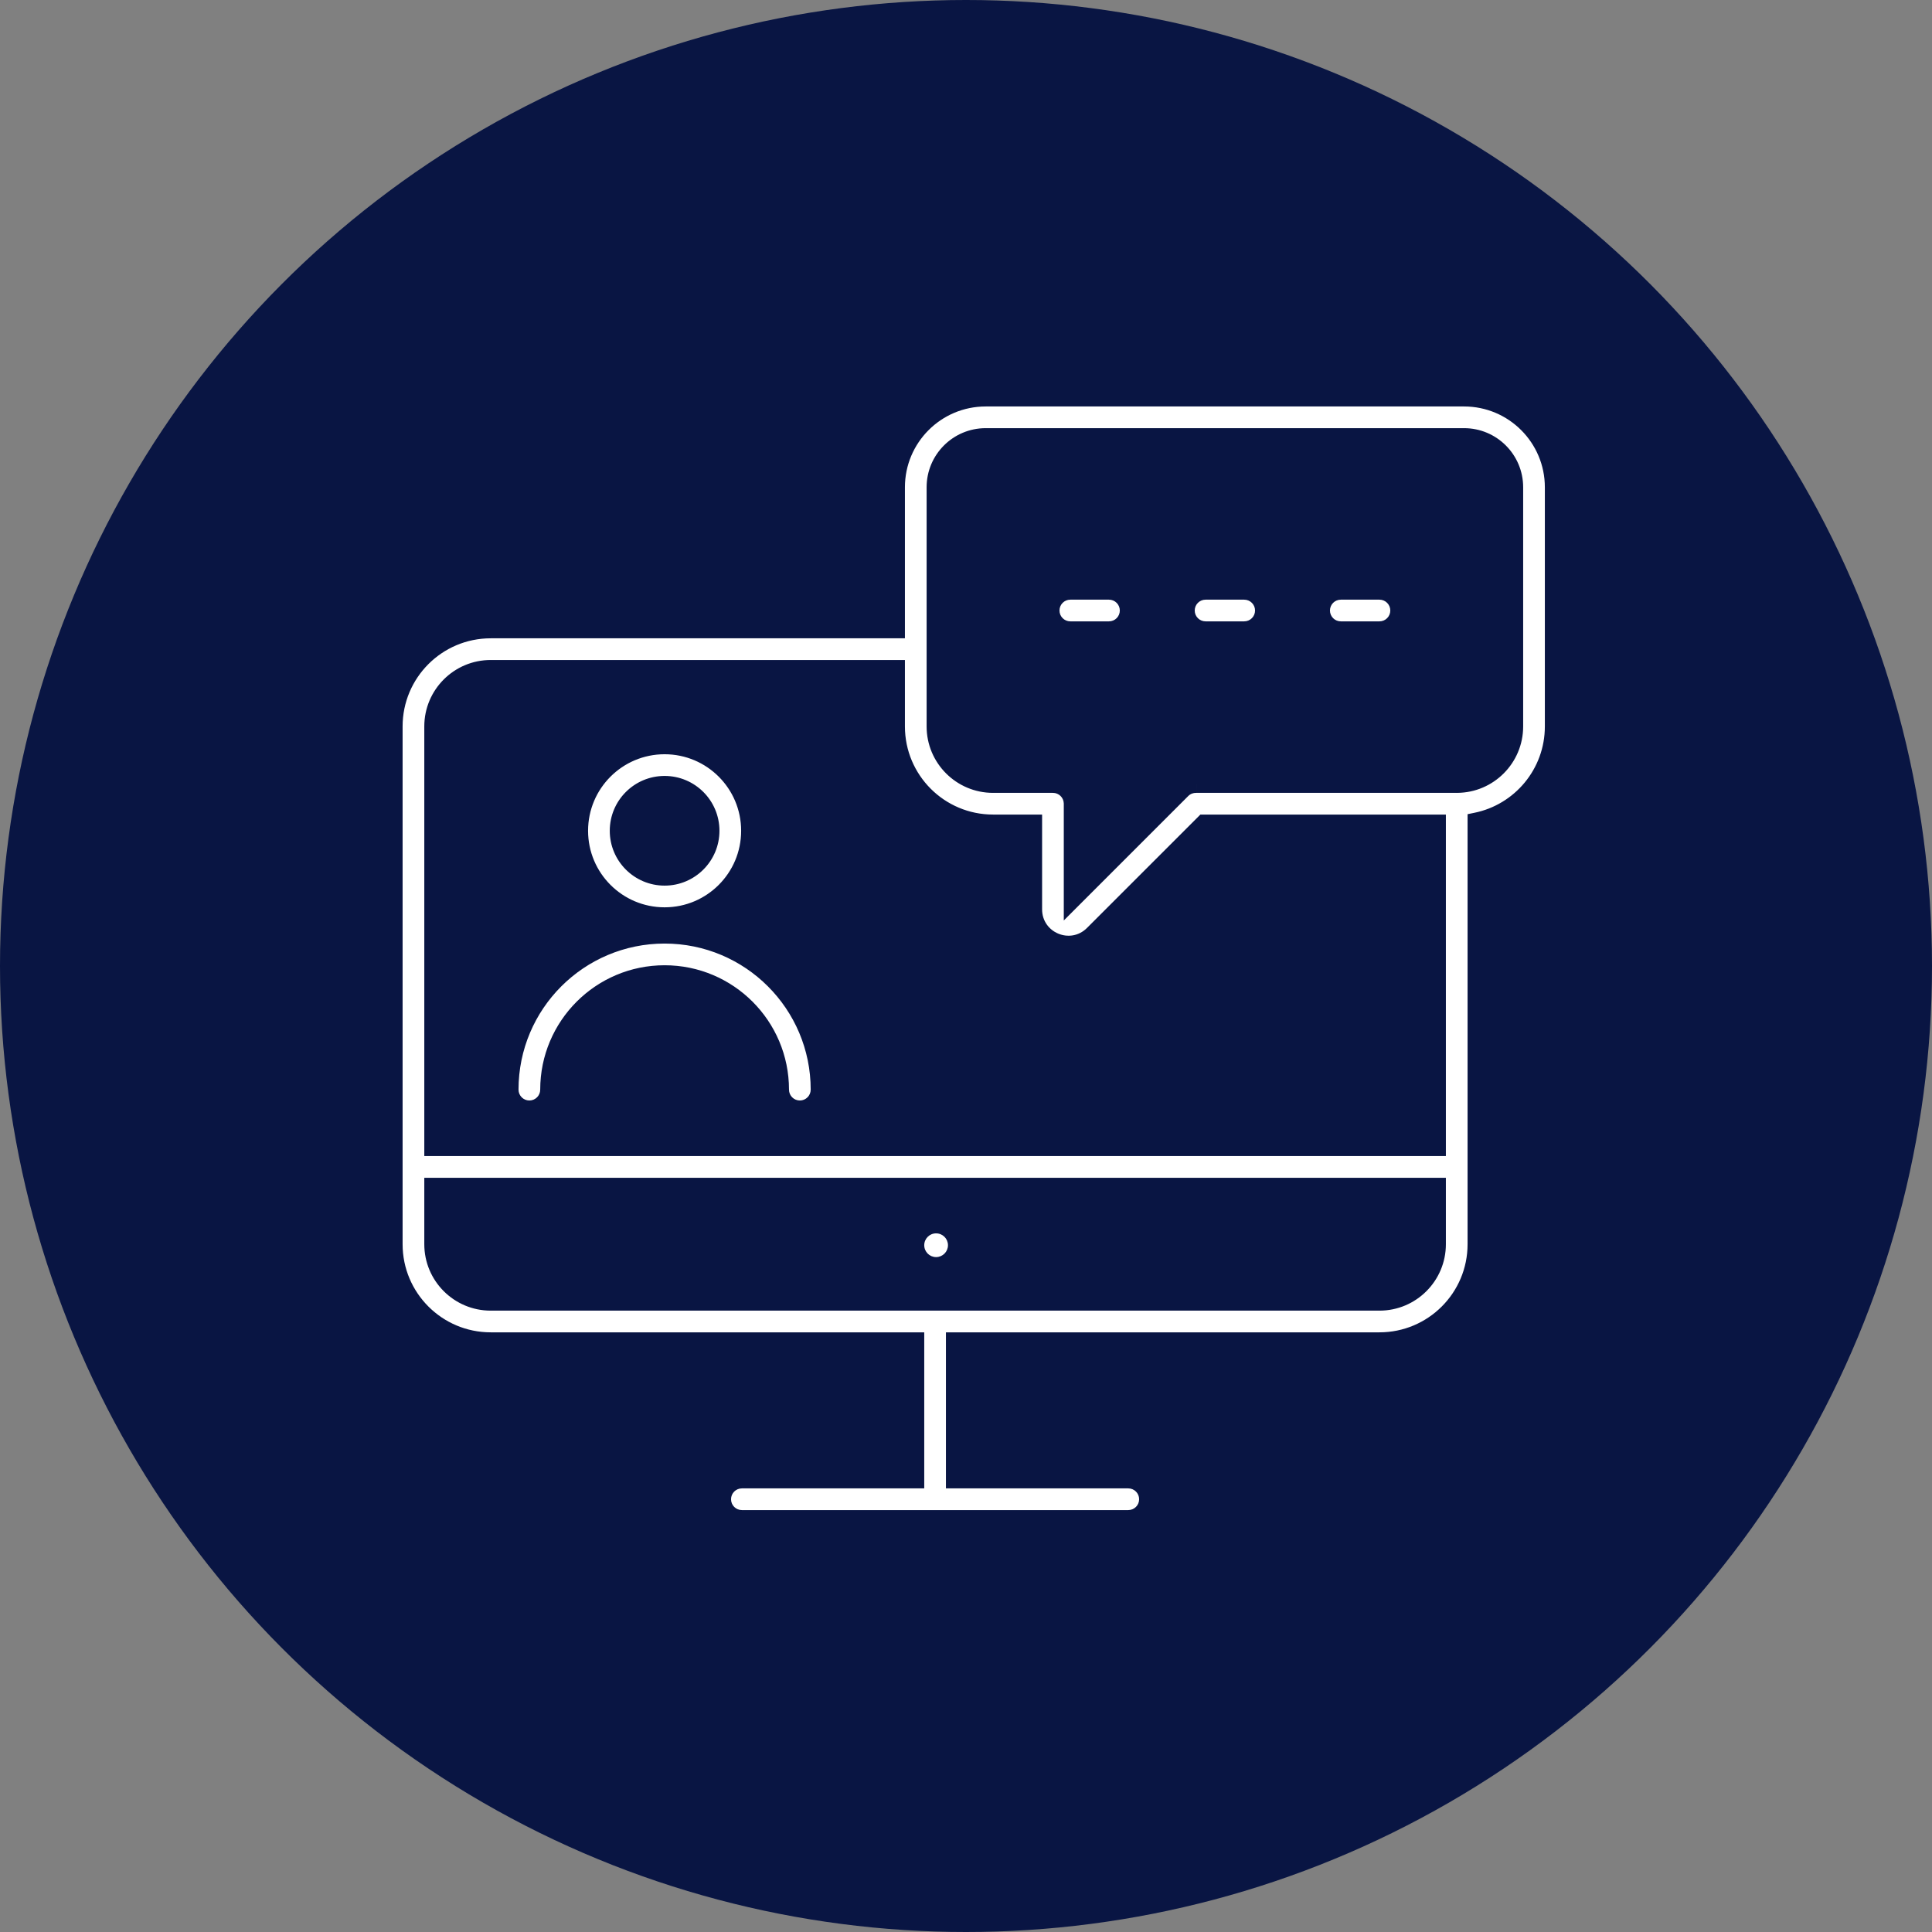
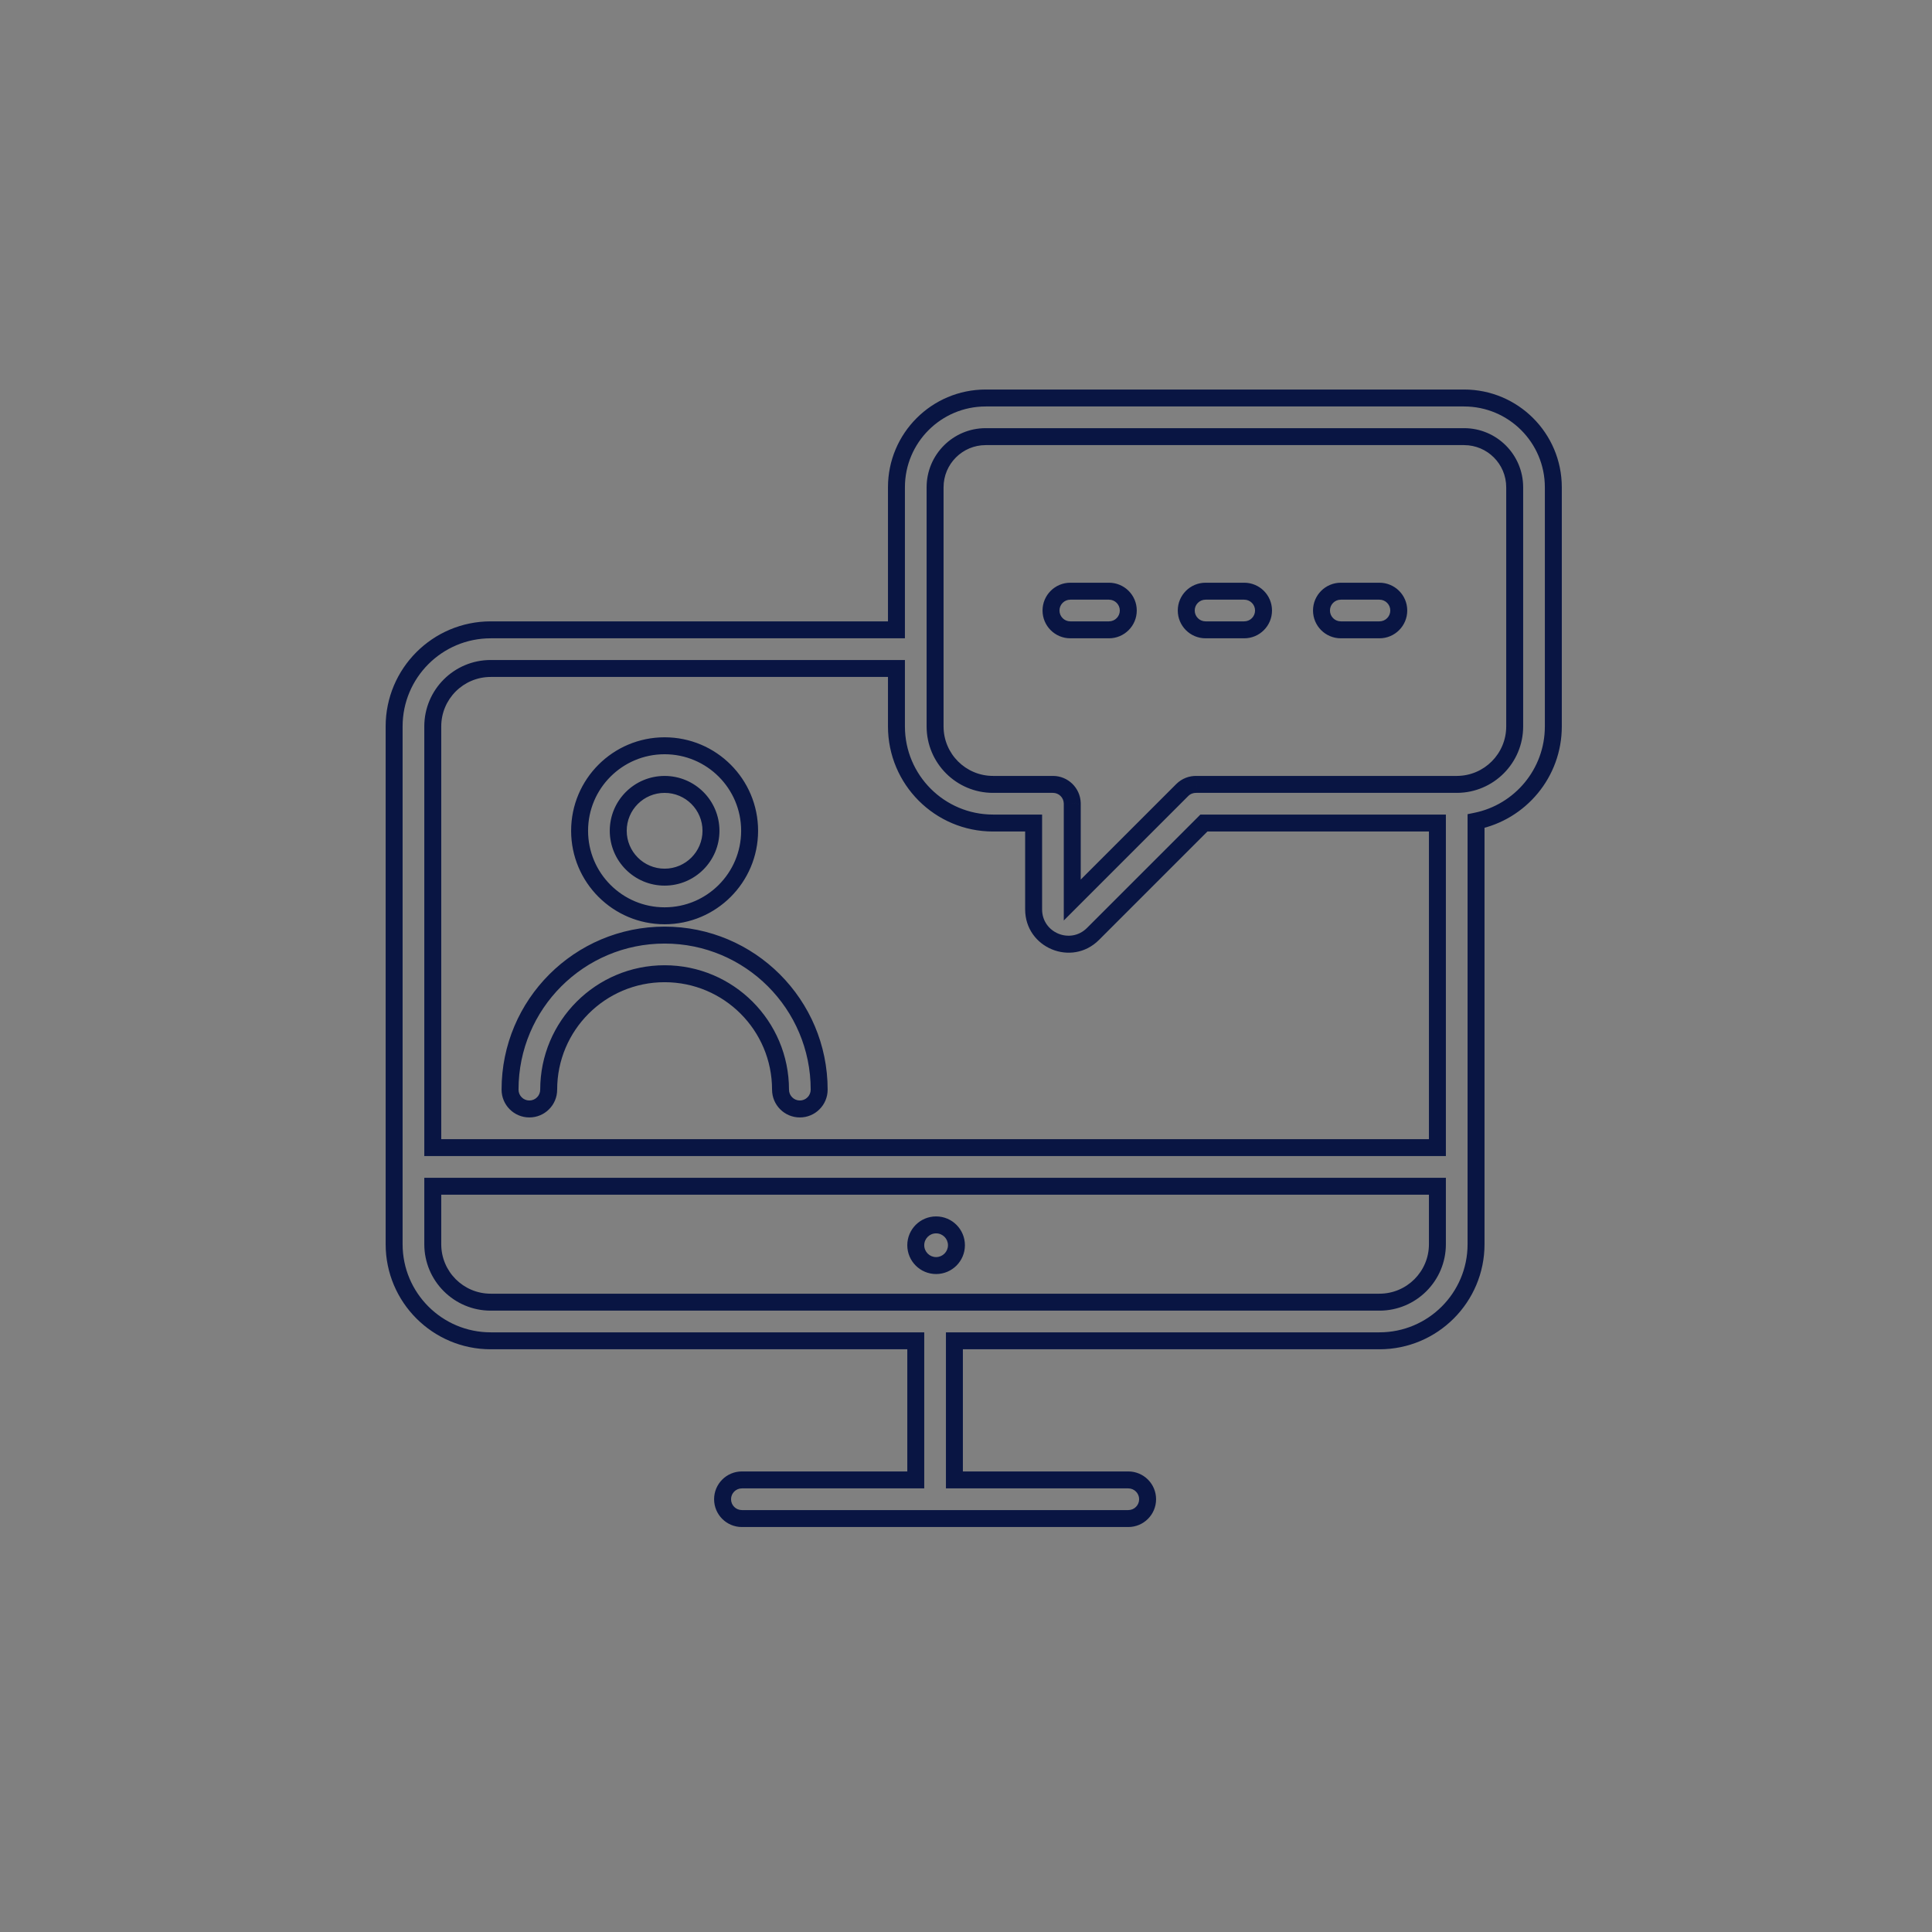
<svg xmlns="http://www.w3.org/2000/svg" width="114" height="114" viewBox="0 0 114 114" fill="none">
  <rect x="0" y="0" width="114" height="114" fill="#808080" stroke="none" />
-   <circle cx="57" cy="57" r="57" fill="#091543" />
-   <path fill-rule="evenodd" clip-rule="evenodd" d="M55.176 28.752C55.176 27.102 56.513 25.764 58.163 25.764H86.388C88.038 25.764 89.376 27.102 89.376 28.752V42.864C89.376 44.745 87.858 46.271 85.98 46.284L85.956 46.284C85.947 46.284 85.937 46.284 85.928 46.284H70.602C70.298 46.275 69.991 46.386 69.76 46.618L63.27 53.108V47.431L63.27 47.424L63.27 47.408L63.269 47.384C63.248 46.773 62.746 46.284 62.13 46.284L62.11 46.284L62.094 46.284H58.596C56.707 46.284 55.176 44.753 55.176 42.864L55.176 38.304L55.176 28.752ZM60.99 48.564H58.596C55.448 48.564 52.896 46.012 52.896 42.864V39.444H28.956C27.067 39.444 25.536 40.975 25.536 42.864V67.716H84.816V48.564H71.037L64.493 55.109C63.2 56.402 60.99 55.486 60.99 53.658V48.564ZM23.256 42.864V68.856V73.416C23.256 76.564 25.808 79.116 28.956 79.116H54.036V87.324H43.776C43.146 87.324 42.636 87.835 42.636 88.464C42.636 89.094 43.146 89.604 43.776 89.604H55.163L55.176 89.604L55.188 89.604H66.576C67.206 89.604 67.716 89.094 67.716 88.464C67.716 87.835 67.206 87.324 66.576 87.324H56.316V79.116H81.396C84.544 79.116 87.096 76.564 87.096 73.416V68.856V48.45C89.698 47.922 91.656 45.622 91.656 42.864V28.752C91.656 25.843 89.297 23.484 86.388 23.484H58.163C55.254 23.484 52.896 25.843 52.896 28.752V37.164H28.956C25.808 37.164 23.256 39.716 23.256 42.864ZM84.816 73.416V69.996H25.536V73.416C25.536 75.305 27.067 76.836 28.956 76.836H81.396C83.285 76.836 84.816 75.305 84.816 73.416ZM62.016 36.024C62.016 35.395 62.526 34.884 63.156 34.884H65.436C66.066 34.884 66.576 35.395 66.576 36.024C66.576 36.654 66.066 37.164 65.436 37.164L63.156 37.164C62.526 37.164 62.016 36.654 62.016 36.024ZM71.136 34.884C70.506 34.884 69.996 35.395 69.996 36.024C69.996 36.654 70.506 37.164 71.136 37.164H73.416C74.045 37.164 74.556 36.654 74.556 36.024C74.556 35.395 74.045 34.884 73.416 34.884L71.136 34.884ZM77.976 36.024C77.976 35.395 78.486 34.884 79.116 34.884L81.396 34.884C82.025 34.884 82.536 35.395 82.536 36.024C82.536 36.654 82.025 37.164 81.396 37.164H79.116C78.486 37.164 77.976 36.654 77.976 36.024ZM55.236 74.676C55.899 74.676 56.436 74.139 56.436 73.476C56.436 72.813 55.899 72.276 55.236 72.276C54.573 72.276 54.036 72.813 54.036 73.476C54.036 74.139 54.573 74.676 55.236 74.676ZM39.216 46.285C37.705 46.285 36.48 47.51 36.48 49.021C36.48 50.532 37.705 51.757 39.216 51.757C40.727 51.757 41.952 50.532 41.952 49.021C41.952 47.51 40.727 46.285 39.216 46.285ZM34.2 49.021C34.2 46.25 36.446 44.005 39.216 44.005C41.986 44.005 44.232 46.25 44.232 49.021C44.232 51.791 41.986 54.037 39.216 54.037C36.446 54.037 34.2 51.791 34.2 49.021ZM32.376 64.296C32.376 60.518 35.438 57.456 39.216 57.456C42.993 57.456 46.056 60.518 46.056 64.296C46.056 64.925 46.566 65.436 47.196 65.436C47.825 65.436 48.336 64.925 48.336 64.296C48.336 59.259 44.253 55.176 39.216 55.176C34.179 55.176 30.096 59.259 30.096 64.296C30.096 64.925 30.606 65.436 31.236 65.436C31.866 65.436 32.376 64.925 32.376 64.296Z" fill="white" />
  <path d="M55.176 28.752H55.676H55.176ZM85.98 46.284L85.975 46.784L85.983 46.784L85.98 46.284ZM85.956 46.284L85.961 45.784H85.956V46.284ZM85.928 46.284V46.785L85.94 46.784L85.928 46.284ZM70.602 46.284L70.586 46.784L70.594 46.784H70.602V46.284ZM63.27 53.108H62.77V54.315L63.623 53.461L63.27 53.108ZM63.27 47.431L62.77 47.43V47.431H63.27ZM63.27 47.424L63.77 47.426L63.77 47.421L63.27 47.424ZM63.27 47.408L63.77 47.404L63.77 47.395L63.27 47.408ZM63.269 47.384L63.769 47.371L63.769 47.366L63.269 47.384ZM62.13 46.284V45.784L62.126 45.784L62.13 46.284ZM62.11 46.284L62.106 45.784L62.098 45.784L62.11 46.284ZM62.094 46.284V46.785L62.106 46.784L62.094 46.284ZM55.176 42.864H55.676H55.176ZM55.176 38.304H54.676H55.176ZM60.99 48.564H61.49V48.064H60.99V48.564ZM52.896 39.444H53.396V38.944H52.896V39.444ZM25.536 67.716H25.036V68.216H25.536V67.716ZM84.816 67.716V68.216H85.316V67.716H84.816ZM84.816 48.564H85.316V48.064H84.816V48.564ZM71.037 48.564V48.064H70.83L70.684 48.211L71.037 48.564ZM64.493 55.109L64.846 55.463L64.493 55.109ZM54.036 79.116H54.536V78.616H54.036V79.116ZM54.036 87.324V87.824H54.536V87.324H54.036ZM55.163 89.604L55.166 89.104H55.163V89.604ZM55.176 89.604L55.173 90.104L55.179 90.104L55.176 89.604ZM55.188 89.604V89.104L55.186 89.104L55.188 89.604ZM56.316 87.324H55.816V87.824H56.316V87.324ZM56.316 79.116V78.616H55.816V79.116H56.316ZM87.096 48.45L86.996 47.96L86.596 48.042V48.45H87.096ZM52.896 37.164V37.664H53.396V37.164H52.896ZM84.816 69.996H85.316V69.496H84.816V69.996ZM25.536 69.996V69.496H25.036V69.996H25.536ZM65.436 37.164V37.664V37.164ZM63.156 37.164V36.664V37.164ZM71.136 34.884V34.384V34.884ZM74.556 36.024L74.056 36.024V36.024H74.556ZM73.416 34.884V35.384V34.884ZM79.116 34.884V34.384V34.884ZM81.396 34.884V35.384V34.884ZM58.163 25.264C56.237 25.264 54.676 26.826 54.676 28.752H55.676C55.676 27.378 56.79 26.264 58.163 26.264V25.264ZM86.388 25.264H58.163V26.264H86.388V25.264ZM89.876 28.752C89.876 26.826 88.314 25.264 86.388 25.264V26.264C87.762 26.264 88.876 27.378 88.876 28.752H89.876ZM89.876 42.864V28.752H88.876V42.864H89.876ZM85.983 46.784C88.136 46.769 89.876 45.02 89.876 42.864H88.876C88.876 44.47 87.58 45.773 85.977 45.784L85.983 46.784ZM85.951 46.784L85.975 46.784L85.985 45.784L85.961 45.784L85.951 46.784ZM85.94 46.784C85.945 46.784 85.951 46.784 85.956 46.784V45.784C85.943 45.784 85.929 45.784 85.916 45.785L85.94 46.784ZM70.602 46.784H85.928V45.784H70.602V46.784ZM70.113 46.971C70.243 46.841 70.415 46.779 70.586 46.784L70.617 45.785C70.181 45.771 69.739 45.931 69.406 46.264L70.113 46.971ZM63.623 53.461L70.113 46.971L69.406 46.264L62.916 52.754L63.623 53.461ZM62.77 47.431V53.108H63.77V47.431H62.77ZM62.77 47.423L62.77 47.43L63.77 47.432L63.77 47.426L62.77 47.423ZM62.77 47.411L62.77 47.428L63.77 47.421L63.77 47.404L62.77 47.411ZM62.769 47.396L62.77 47.42L63.77 47.395L63.769 47.371L62.769 47.396ZM62.13 46.784C62.476 46.784 62.758 47.058 62.769 47.401L63.769 47.366C63.738 46.487 63.016 45.784 62.13 45.784V46.784ZM62.114 46.784L62.134 46.784L62.126 45.784L62.106 45.784L62.114 46.784ZM62.106 46.784L62.122 46.784L62.098 45.784L62.082 45.785L62.106 46.784ZM58.596 46.784H62.094V45.784H58.596V46.784ZM54.676 42.864C54.676 45.029 56.431 46.784 58.596 46.784V45.784C56.983 45.784 55.676 44.477 55.676 42.864H54.676ZM54.676 38.304L54.676 42.864H55.676L55.676 38.304H54.676ZM54.676 28.752L54.676 38.304H55.676L55.676 28.752H54.676ZM58.596 49.064H60.99V48.064H58.596V49.064ZM52.396 42.864C52.396 46.288 55.172 49.064 58.596 49.064V48.064C55.724 48.064 53.396 45.736 53.396 42.864H52.396ZM52.396 39.444V42.864H53.396V39.444H52.396ZM28.956 39.944H52.896V38.944H28.956V39.944ZM26.036 42.864C26.036 41.251 27.343 39.944 28.956 39.944V38.944C26.791 38.944 25.036 40.699 25.036 42.864H26.036ZM26.036 67.716V42.864H25.036V67.716H26.036ZM84.816 67.216H25.536V68.216H84.816V67.216ZM84.316 48.564V67.716H85.316V48.564H84.316ZM71.037 49.064H84.816V48.064H71.037V49.064ZM64.846 55.463L71.391 48.918L70.684 48.211L64.139 54.755L64.846 55.463ZM60.49 53.658C60.49 55.932 63.239 57.07 64.846 55.463L64.139 54.755C63.162 55.733 61.49 55.041 61.49 53.658H60.49ZM60.49 48.564V53.658H61.49V48.564H60.49ZM23.756 68.856V42.864H22.756V68.856H23.756ZM23.756 73.416V68.856H22.756V73.416H23.756ZM28.956 78.616C26.084 78.616 23.756 76.288 23.756 73.416H22.756C22.756 76.84 25.532 79.616 28.956 79.616V78.616ZM54.036 78.616H28.956V79.616H54.036V78.616ZM54.536 87.324V79.116H53.536V87.324H54.536ZM43.776 87.824H54.036V86.824H43.776V87.824ZM43.136 88.464C43.136 88.111 43.422 87.824 43.776 87.824V86.824C42.87 86.824 42.136 87.558 42.136 88.464H43.136ZM43.776 89.104C43.422 89.104 43.136 88.818 43.136 88.464H42.136C42.136 89.37 42.87 90.104 43.776 90.104V89.104ZM55.163 89.104H43.776V90.104H55.163V89.104ZM55.179 89.104L55.166 89.104L55.16 90.104L55.173 90.104L55.179 89.104ZM55.186 89.104L55.173 89.104L55.179 90.104L55.191 90.104L55.186 89.104ZM66.576 89.104H55.188V90.104H66.576V89.104ZM67.216 88.464C67.216 88.818 66.929 89.104 66.576 89.104V90.104C67.482 90.104 68.216 89.37 68.216 88.464H67.216ZM66.576 87.824C66.929 87.824 67.216 88.111 67.216 88.464H68.216C68.216 87.558 67.482 86.824 66.576 86.824V87.824ZM56.316 87.824H66.576V86.824H56.316V87.824ZM55.816 79.116V87.324H56.816V79.116H55.816ZM81.396 78.616H56.316V79.616H81.396V78.616ZM86.596 73.416C86.596 76.288 84.268 78.616 81.396 78.616V79.616C84.82 79.616 87.596 76.84 87.596 73.416H86.596ZM86.596 68.856V73.416H87.596V68.856H86.596ZM86.596 48.45V68.856H87.596V48.45H86.596ZM91.156 42.864C91.156 45.38 89.37 47.479 86.996 47.96L87.195 48.94C90.025 48.366 92.156 45.864 92.156 42.864H91.156ZM91.156 28.752V42.864H92.156V28.752H91.156ZM86.388 23.984C89.021 23.984 91.156 26.119 91.156 28.752H92.156C92.156 25.567 89.574 22.984 86.388 22.984V23.984ZM58.163 23.984H86.388V22.984H58.163V23.984ZM53.396 28.752C53.396 26.119 55.53 23.984 58.163 23.984V22.984C54.978 22.984 52.396 25.567 52.396 28.752H53.396ZM53.396 37.164V28.752H52.396V37.164H53.396ZM28.956 37.664H52.896V36.664H28.956V37.664ZM23.756 42.864C23.756 39.992 26.084 37.664 28.956 37.664V36.664C25.532 36.664 22.756 39.44 22.756 42.864H23.756ZM84.316 69.996V73.416H85.316V69.996H84.316ZM25.536 70.496H84.816V69.496H25.536V70.496ZM26.036 73.416V69.996H25.036V73.416H26.036ZM28.956 76.336C27.343 76.336 26.036 75.029 26.036 73.416H25.036C25.036 75.581 26.791 77.336 28.956 77.336V76.336ZM81.396 76.336H28.956V77.336H81.396V76.336ZM84.316 73.416C84.316 75.029 83.008 76.336 81.396 76.336V77.336C83.561 77.336 85.316 75.581 85.316 73.416H84.316ZM63.156 34.384C62.25 34.384 61.516 35.118 61.516 36.024H62.516C62.516 35.671 62.802 35.384 63.156 35.384V34.384ZM65.436 34.384H63.156V35.384H65.436V34.384ZM67.076 36.024C67.076 35.118 66.342 34.384 65.436 34.384V35.384C65.789 35.384 66.076 35.671 66.076 36.024H67.076ZM65.436 37.664C66.342 37.664 67.076 36.93 67.076 36.024H66.076C66.076 36.378 65.789 36.664 65.436 36.664V37.664ZM63.156 37.664L65.436 37.664V36.664L63.156 36.664V37.664ZM61.516 36.024C61.516 36.93 62.25 37.664 63.156 37.664V36.664C62.802 36.664 62.516 36.378 62.516 36.024H61.516ZM70.496 36.024C70.496 35.671 70.782 35.384 71.136 35.384V34.384C70.23 34.384 69.496 35.118 69.496 36.024H70.496ZM71.136 36.664C70.782 36.664 70.496 36.378 70.496 36.024H69.496C69.496 36.93 70.23 37.664 71.136 37.664V36.664ZM73.416 36.664H71.136V37.664H73.416V36.664ZM74.056 36.024C74.056 36.378 73.769 36.664 73.416 36.664V37.664C74.322 37.664 75.056 36.93 75.056 36.024H74.056ZM73.416 35.384C73.769 35.384 74.056 35.671 74.056 36.024L75.056 36.024C75.056 35.118 74.322 34.384 73.416 34.384V35.384ZM71.136 35.384L73.416 35.384V34.384L71.136 34.384V35.384ZM79.116 34.384C78.21 34.384 77.476 35.118 77.476 36.024H78.476C78.476 35.671 78.762 35.384 79.116 35.384V34.384ZM81.396 34.384L79.116 34.384V35.384L81.396 35.384V34.384ZM83.036 36.024C83.036 35.118 82.302 34.384 81.396 34.384V35.384C81.749 35.384 82.036 35.671 82.036 36.024H83.036ZM81.396 37.664C82.302 37.664 83.036 36.93 83.036 36.024H82.036C82.036 36.378 81.749 36.664 81.396 36.664V37.664ZM79.116 37.664H81.396V36.664H79.116V37.664ZM77.476 36.024C77.476 36.93 78.21 37.664 79.116 37.664V36.664C78.762 36.664 78.476 36.378 78.476 36.024H77.476ZM55.936 73.476C55.936 73.862 55.622 74.176 55.236 74.176V75.176C56.175 75.176 56.936 74.415 56.936 73.476H55.936ZM55.236 72.776C55.622 72.776 55.936 73.089 55.936 73.476H56.936C56.936 72.537 56.175 71.776 55.236 71.776V72.776ZM54.536 73.476C54.536 73.089 54.849 72.776 55.236 72.776V71.776C54.297 71.776 53.536 72.537 53.536 73.476H54.536ZM55.236 74.176C54.849 74.176 54.536 73.862 54.536 73.476H53.536C53.536 74.415 54.297 75.176 55.236 75.176V74.176ZM36.98 49.021C36.98 47.786 37.981 46.785 39.216 46.785V45.785C37.429 45.785 35.98 47.233 35.98 49.021H36.98ZM39.216 51.257C37.981 51.257 36.98 50.255 36.98 49.021H35.98C35.98 50.808 37.429 52.257 39.216 52.257V51.257ZM41.452 49.021C41.452 50.255 40.451 51.257 39.216 51.257V52.257C41.003 52.257 42.452 50.808 42.452 49.021H41.452ZM39.216 46.785C40.451 46.785 41.452 47.786 41.452 49.021H42.452C42.452 47.233 41.003 45.785 39.216 45.785V46.785ZM39.216 43.505C36.169 43.505 33.7 45.974 33.7 49.021H34.7C34.7 46.526 36.722 44.505 39.216 44.505V43.505ZM44.732 49.021C44.732 45.974 42.262 43.505 39.216 43.505V44.505C41.71 44.505 43.732 46.526 43.732 49.021H44.732ZM39.216 54.537C42.262 54.537 44.732 52.067 44.732 49.021H43.732C43.732 51.515 41.71 53.537 39.216 53.537V54.537ZM33.7 49.021C33.7 52.067 36.169 54.537 39.216 54.537V53.537C36.722 53.537 34.7 51.515 34.7 49.021H33.7ZM39.216 56.956C35.162 56.956 31.876 60.242 31.876 64.296H32.876C32.876 60.794 35.714 57.956 39.216 57.956V56.956ZM46.556 64.296C46.556 60.242 43.27 56.956 39.216 56.956V57.956C42.717 57.956 45.556 60.794 45.556 64.296H46.556ZM47.196 64.936C46.842 64.936 46.556 64.649 46.556 64.296H45.556C45.556 65.202 46.29 65.936 47.196 65.936V64.936ZM47.836 64.296C47.836 64.649 47.549 64.936 47.196 64.936V65.936C48.102 65.936 48.836 65.202 48.836 64.296H47.836ZM39.216 55.676C43.977 55.676 47.836 59.535 47.836 64.296H48.836C48.836 58.983 44.529 54.676 39.216 54.676V55.676ZM30.596 64.296C30.596 59.535 34.455 55.676 39.216 55.676V54.676C33.903 54.676 29.596 58.983 29.596 64.296H30.596ZM31.236 64.936C30.882 64.936 30.596 64.649 30.596 64.296H29.596C29.596 65.202 30.33 65.936 31.236 65.936V64.936ZM31.876 64.296C31.876 64.649 31.589 64.936 31.236 64.936V65.936C32.142 65.936 32.876 65.202 32.876 64.296H31.876Z" fill="#091543" />
</svg>